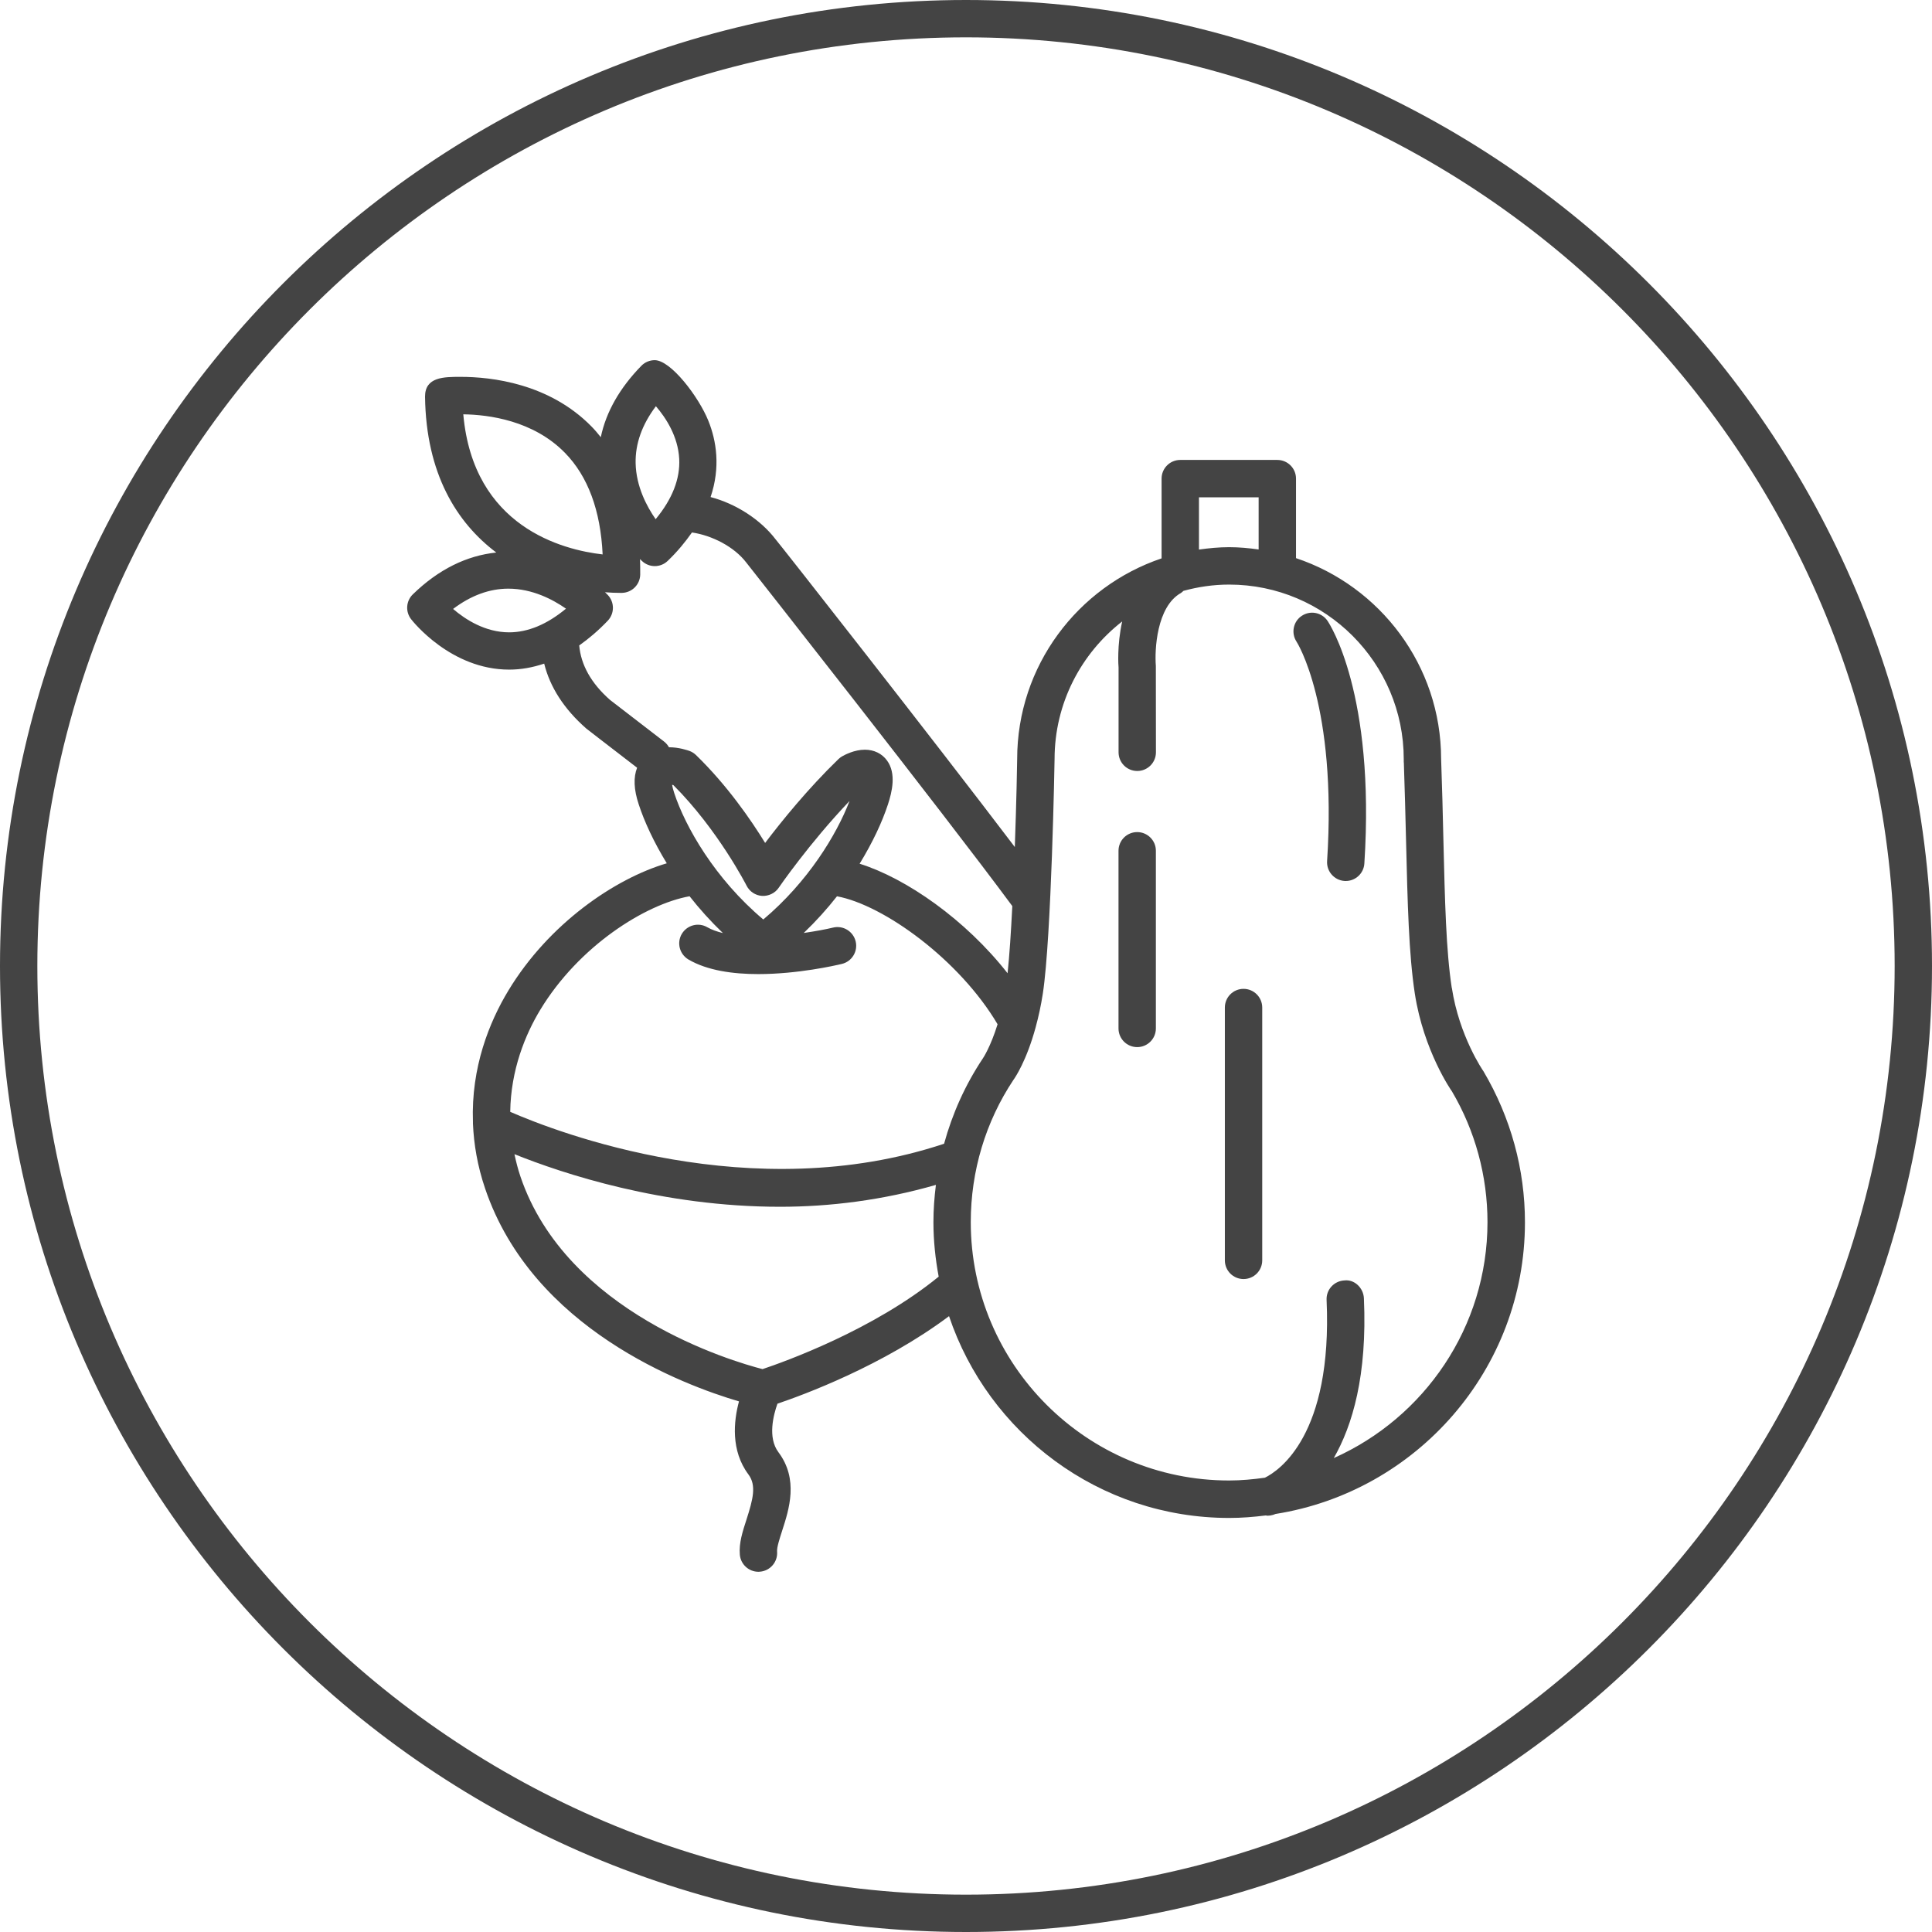
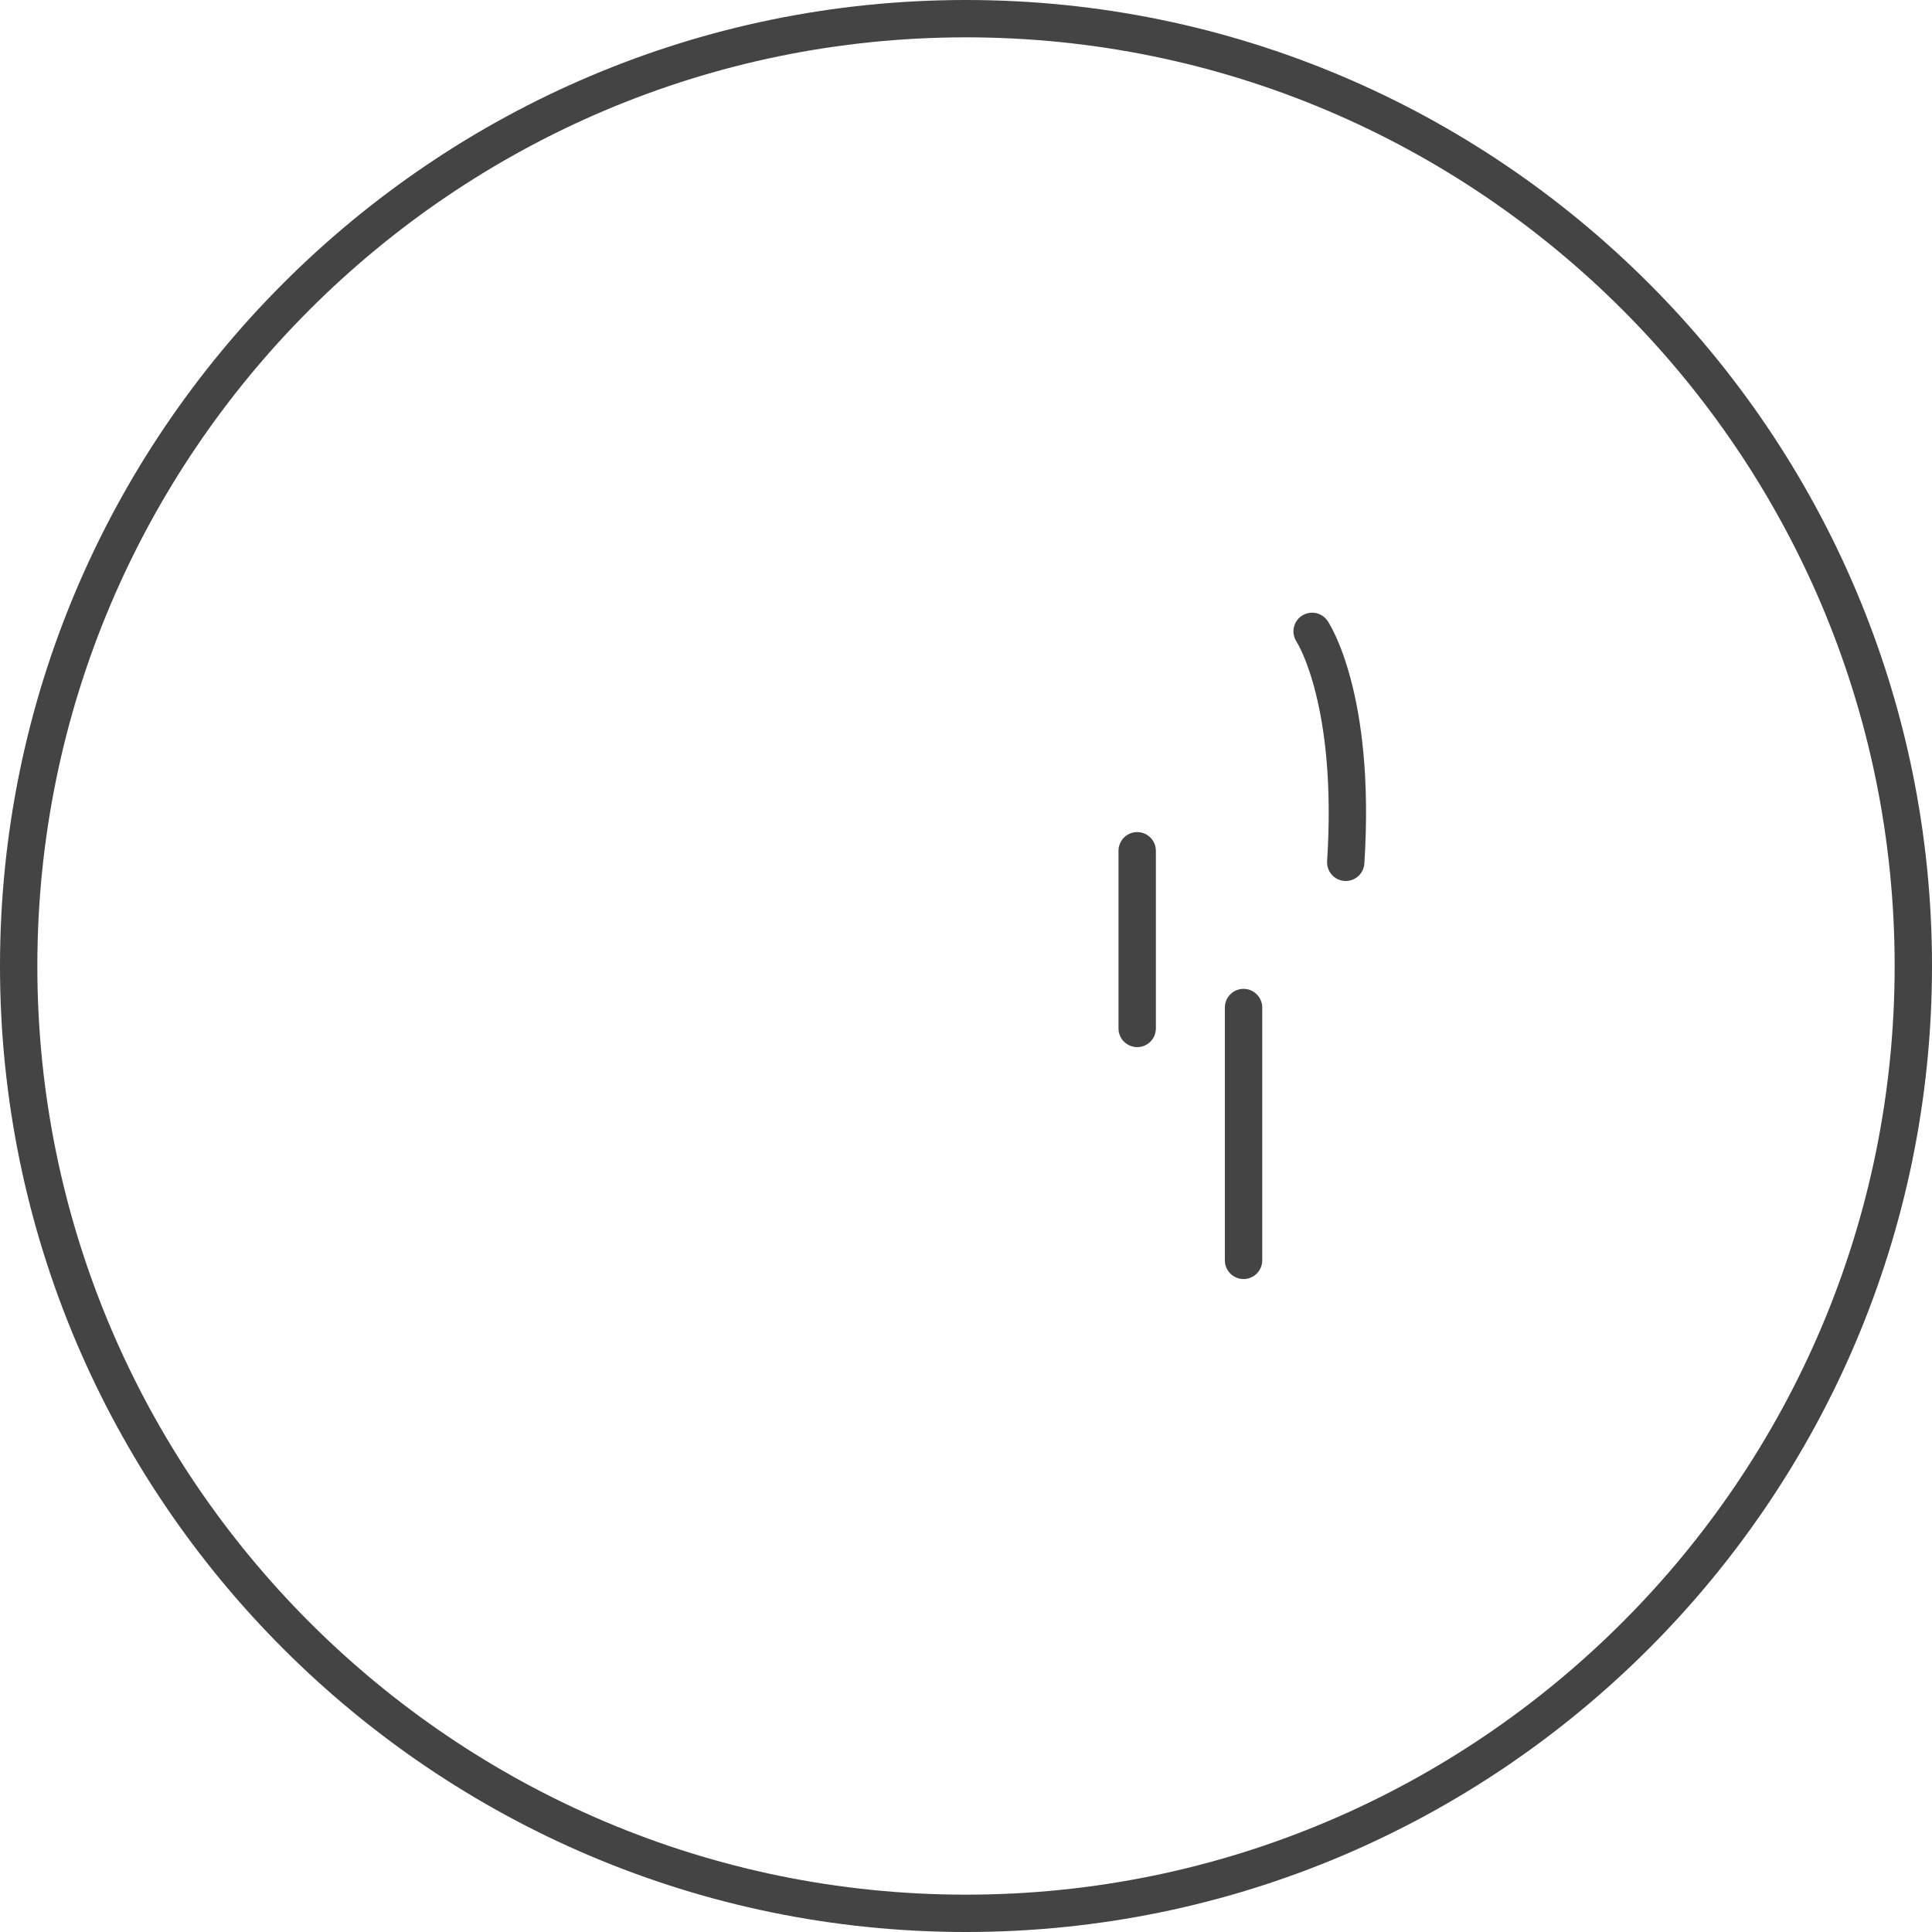
<svg xmlns="http://www.w3.org/2000/svg" version="1.1" width="64" height="64" viewBox="0 0 64 64">
  <title>vegetables</title>
  <path fill="#444" d="M32 0c-17.644 0-32 14.355-32 32s14.356 32 32 32 32-14.355 32-32-14.355-32-32-32zM32 62.763c-16.963 0-30.763-13.8-30.763-30.763s13.8-30.763 30.763-30.763c16.963 0 30.763 13.8 30.763 30.763s-13.8 30.763-30.763 30.763z" />
  <path fill="#444" d="M41.194 32.757c-0.342 0-0.619 0.277-0.619 0.619v8.375c0 0.342 0.277 0.619 0.619 0.619s0.619-0.277 0.619-0.619v-8.375c0-0.341-0.277-0.619-0.619-0.619z" />
  <path fill="#444" d="M37.671 27.564c-0.342 0-0.619 0.277-0.619 0.619v5.885c0 0.342 0.277 0.619 0.619 0.619s0.619-0.277 0.619-0.619v-5.885c0.001-0.341-0.277-0.619-0.619-0.619z" />
  <path fill="#444" d="M43.121 20.401c-0.282 0.188-0.358 0.572-0.171 0.856 0.014 0.020 1.345 2.111 1.012 7.268-0.022 0.341 0.237 0.635 0.577 0.658 0.014 0.001 0.027 0.001 0.041 0.001 0.323 0 0.596-0.252 0.616-0.579 0.364-5.644-1.156-7.945-1.221-8.040-0.192-0.281-0.573-0.353-0.854-0.163z" />
-   <path fill="#444" d="M48.091 32.722c-0.188-1.229-0.227-2.855-0.277-4.915-0.019-0.829-0.041-1.719-0.075-2.671-0.005-3.092-2.022-5.717-4.807-6.647v-2.634c0-0.342-0.277-0.619-0.619-0.619h-3.215c-0.342 0-0.619 0.277-0.619 0.619v2.642c-2.777 0.937-4.784 3.561-4.784 6.649 0 0.149-0.025 1.423-0.078 2.913-2.703-3.564-7.808-10.065-7.921-10.189-0.502-0.66-1.323-1.186-2.157-1.404 0.334-0.99 0.193-1.866-0.073-2.525-0.319-0.794-1.243-2.010-1.778-2.010-0.167 0-0.327 0.068-0.443 0.187-0.721 0.74-1.169 1.532-1.343 2.364-0.097-0.121-0.196-0.241-0.305-0.351-1.403-1.433-3.32-1.647-4.338-1.647-0.553 0-1.18 0-1.179 0.655 0.033 2.558 1.053 4.18 2.36 5.164-0.978 0.102-1.909 0.553-2.765 1.386-0.225 0.219-0.25 0.573-0.057 0.822 0.053 0.068 1.315 1.671 3.249 1.671 0 0 0 0 0 0 0.391 0 0.778-0.070 1.16-0.199 0.19 0.773 0.655 1.503 1.397 2.153 0 0 0.665 0.516 1.681 1.296-0.125 0.32-0.111 0.719 0.054 1.215 0.187 0.572 0.499 1.248 0.929 1.951-1.722 0.507-3.908 2.001-5.245 4.211-0.634 1.047-1.241 2.55-1.176 4.36-0.002 0.019 0 0.035 0 0.055 0.030 0.678 0.147 1.394 0.404 2.15 1.576 4.65 6.58 6.512 8.409 7.049-0.175 0.648-0.28 1.627 0.313 2.42 0.271 0.363 0.15 0.825-0.063 1.489-0.131 0.403-0.255 0.785-0.222 1.168 0.027 0.323 0.298 0.567 0.616 0.567 0.018 0 0.035-0.001 0.052-0.003 0.34-0.028 0.594-0.327 0.566-0.668-0.011-0.135 0.083-0.426 0.166-0.683 0.233-0.721 0.553-1.708-0.123-2.609-0.361-0.483-0.163-1.234-0.031-1.605 0.855-0.289 3.492-1.258 5.684-2.9 1.305 3.88 4.967 6.685 9.281 6.685 0.412 0 0.815-0.033 1.213-0.083 0.019 0.002 0.037 0.009 0.056 0.009 0.061 0 0.124-0.010 0.185-0.028 0.010-0.003 0.041-0.014 0.081-0.030 4.673-0.74 8.262-4.785 8.262-9.663 0-1.749-0.466-3.463-1.375-5.003-0.011-0.013-0.803-1.16-1.047-2.763zM39.717 16.475h1.977v1.727c-0.32-0.045-0.645-0.076-0.977-0.076-0.34 0-0.673 0.033-1 0.079v-1.731zM21.727 13.456c0.328 0.38 0.735 0.998 0.773 1.747 0.033 0.66-0.23 1.329-0.781 1.996-0.295-0.423-0.648-1.087-0.663-1.858-0.013-0.645 0.213-1.277 0.672-1.885zM15.347 13.725c0.841 0.011 2.318 0.203 3.367 1.275 0.762 0.778 1.181 1.909 1.249 3.366-1.327-0.152-4.285-0.909-4.616-4.641zM16.866 20.947c-0.797 0-1.457-0.431-1.857-0.775 0.592-0.447 1.207-0.672 1.831-0.672 0.795 0 1.478 0.361 1.909 0.663-0.629 0.521-1.261 0.784-1.885 0.784 0 0 0 0 0 0zM19.189 21.38c0.319-0.226 0.635-0.494 0.942-0.816 0.229-0.239 0.23-0.615 0.003-0.855-0.007-0.008-0.041-0.041-0.092-0.090 0.176 0.014 0.347 0.021 0.509 0.021 0.005 0 0.049 0 0.054 0 0.331-0.009 0.596-0.275 0.603-0.605 0.003-0.177-0.003-0.347-0.007-0.516 0.030 0.031 0.057 0.057 0.063 0.063 0.119 0.113 0.273 0.171 0.426 0.171 0.155 0 0.309-0.057 0.429-0.173 0.333-0.319 0.585-0.632 0.803-0.941 0.655 0.095 1.397 0.467 1.801 0.998 0.052 0.065 6.522 8.279 8.811 11.378-0.043 0.848-0.094 1.639-0.157 2.225-1.393-1.778-3.358-3.146-4.901-3.628 0.433-0.706 0.748-1.385 0.937-1.961 0.137-0.418 0.284-1.025-0.027-1.455-0.169-0.233-0.431-0.361-0.737-0.361-0.345 0-0.663 0.168-0.753 0.22-0.043 0.025-0.084 0.056-0.121 0.091-1.015 0.983-1.89 2.065-2.429 2.777-0.47-0.765-1.261-1.913-2.291-2.912-0.062-0.059-0.135-0.106-0.217-0.136-0.055-0.019-0.345-0.121-0.673-0.121-0.001 0-0.003 0-0.005 0-0.040-0.071-0.094-0.137-0.163-0.19-1.072-0.824-1.789-1.38-1.791-1.38-0.631-0.557-0.962-1.164-1.019-1.805zM25.285 30.459c-1.6-1.346-2.585-3.070-2.953-4.196-0.038-0.115-0.057-0.201-0.068-0.264 0.014 0.002 0.028 0.005 0.041 0.008 1.476 1.475 2.418 3.313 2.427 3.333 0.099 0.195 0.293 0.323 0.512 0.338 0.212 0.011 0.428-0.087 0.551-0.269 0.011-0.017 1.016-1.479 2.347-2.875-0.428 1.118-1.381 2.683-2.858 3.926zM22.843 29.69c0.325 0.415 0.694 0.825 1.104 1.219-0.192-0.048-0.369-0.108-0.515-0.192-0.295-0.173-0.673-0.073-0.847 0.221s-0.073 0.673 0.221 0.847c0.626 0.367 1.481 0.483 2.313 0.483 1.305 0 2.554-0.285 2.769-0.337 0.331-0.079 0.537-0.414 0.457-0.746-0.081-0.333-0.415-0.537-0.746-0.458-0.226 0.055-0.575 0.121-0.974 0.179 0.409-0.393 0.776-0.8 1.101-1.215 1.551 0.287 4.060 2.107 5.32 4.239-0.233 0.751-0.481 1.123-0.493 1.139-0.58 0.871-1.006 1.823-1.279 2.819-6.373 2.118-12.825-0.382-14.372-1.057 0.019-1.389 0.496-2.555 0.995-3.38 1.279-2.113 3.479-3.498 4.945-3.761zM25.261 45.354c-0.999-0.257-6.491-1.863-8.020-6.378-0.086-0.253-0.147-0.498-0.199-0.742 1.607 0.645 4.905 1.742 8.797 1.742 1.644 0 3.395-0.216 5.164-0.725-0.051 0.407-0.082 0.819-0.082 1.234 0 0.617 0.065 1.219 0.174 1.805-2.165 1.77-5.123 2.826-5.833 3.063zM44.181 48.304c0.619-1.077 1.115-2.739 1-5.297-0.015-0.342-0.314-0.632-0.645-0.591-0.342 0.016-0.607 0.305-0.591 0.645 0.201 4.486-1.579 5.66-2.044 5.89-0.388 0.054-0.782 0.092-1.185 0.092-4.719 0-8.558-3.839-8.558-8.559 0-1.693 0.493-3.329 1.413-4.711 0.055-0.074 0.436-0.635 0.739-1.752 0.003-0.007 0.003-0.014 0.005-0.021 0.087-0.32 0.167-0.679 0.231-1.092 0.285-1.874 0.388-7.708 0.388-7.761 0-1.854 0.879-3.502 2.24-4.561-0.178 0.797-0.124 1.496-0.12 1.524v2.811c0 0.342 0.277 0.619 0.619 0.619s0.619-0.277 0.619-0.619l-0.003-2.863c-0.043-0.519 0.022-1.964 0.833-2.416 0.032-0.019 0.054-0.047 0.081-0.069 0.483-0.132 0.989-0.208 1.514-0.208 3.189 0 5.784 2.595 5.784 5.784v0.107h0.003c0.032 0.919 0.053 1.779 0.073 2.582 0.051 2.103 0.091 3.764 0.29 5.071 0.292 1.904 1.219 3.233 1.231 3.245 0.77 1.307 1.177 2.805 1.177 4.331-0.001 3.483-2.098 6.482-5.093 7.816z" />
</svg>